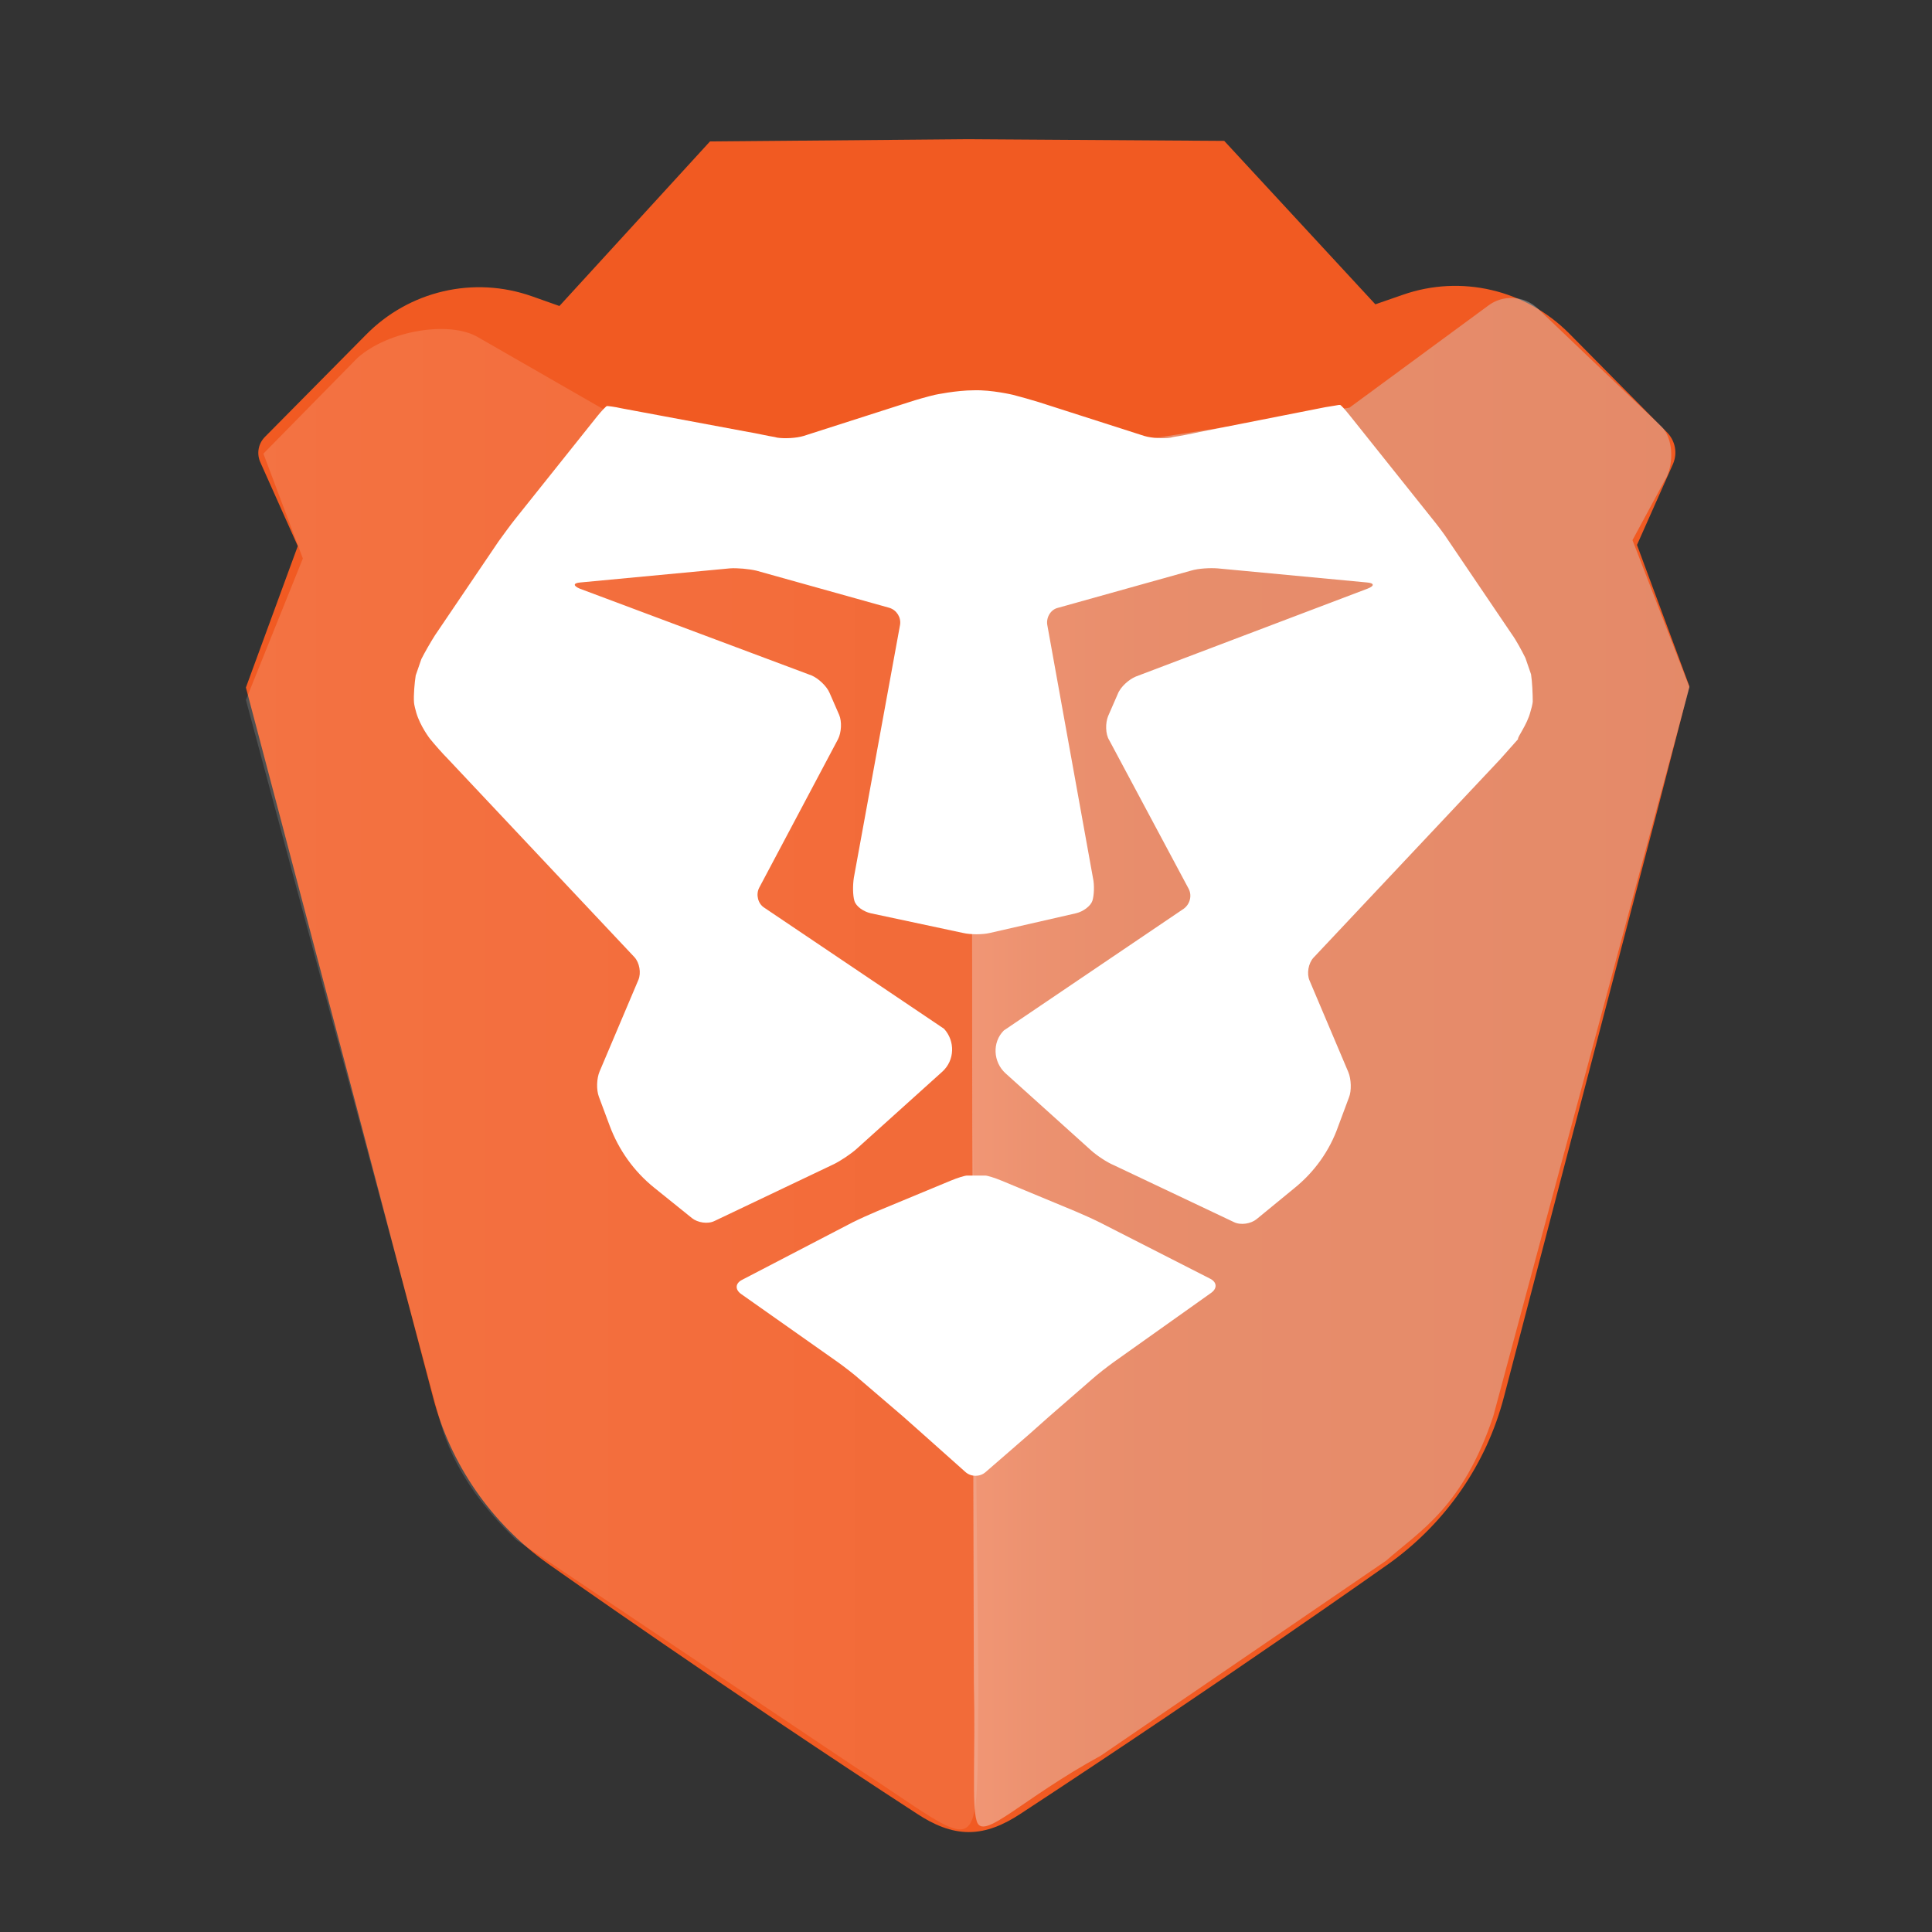
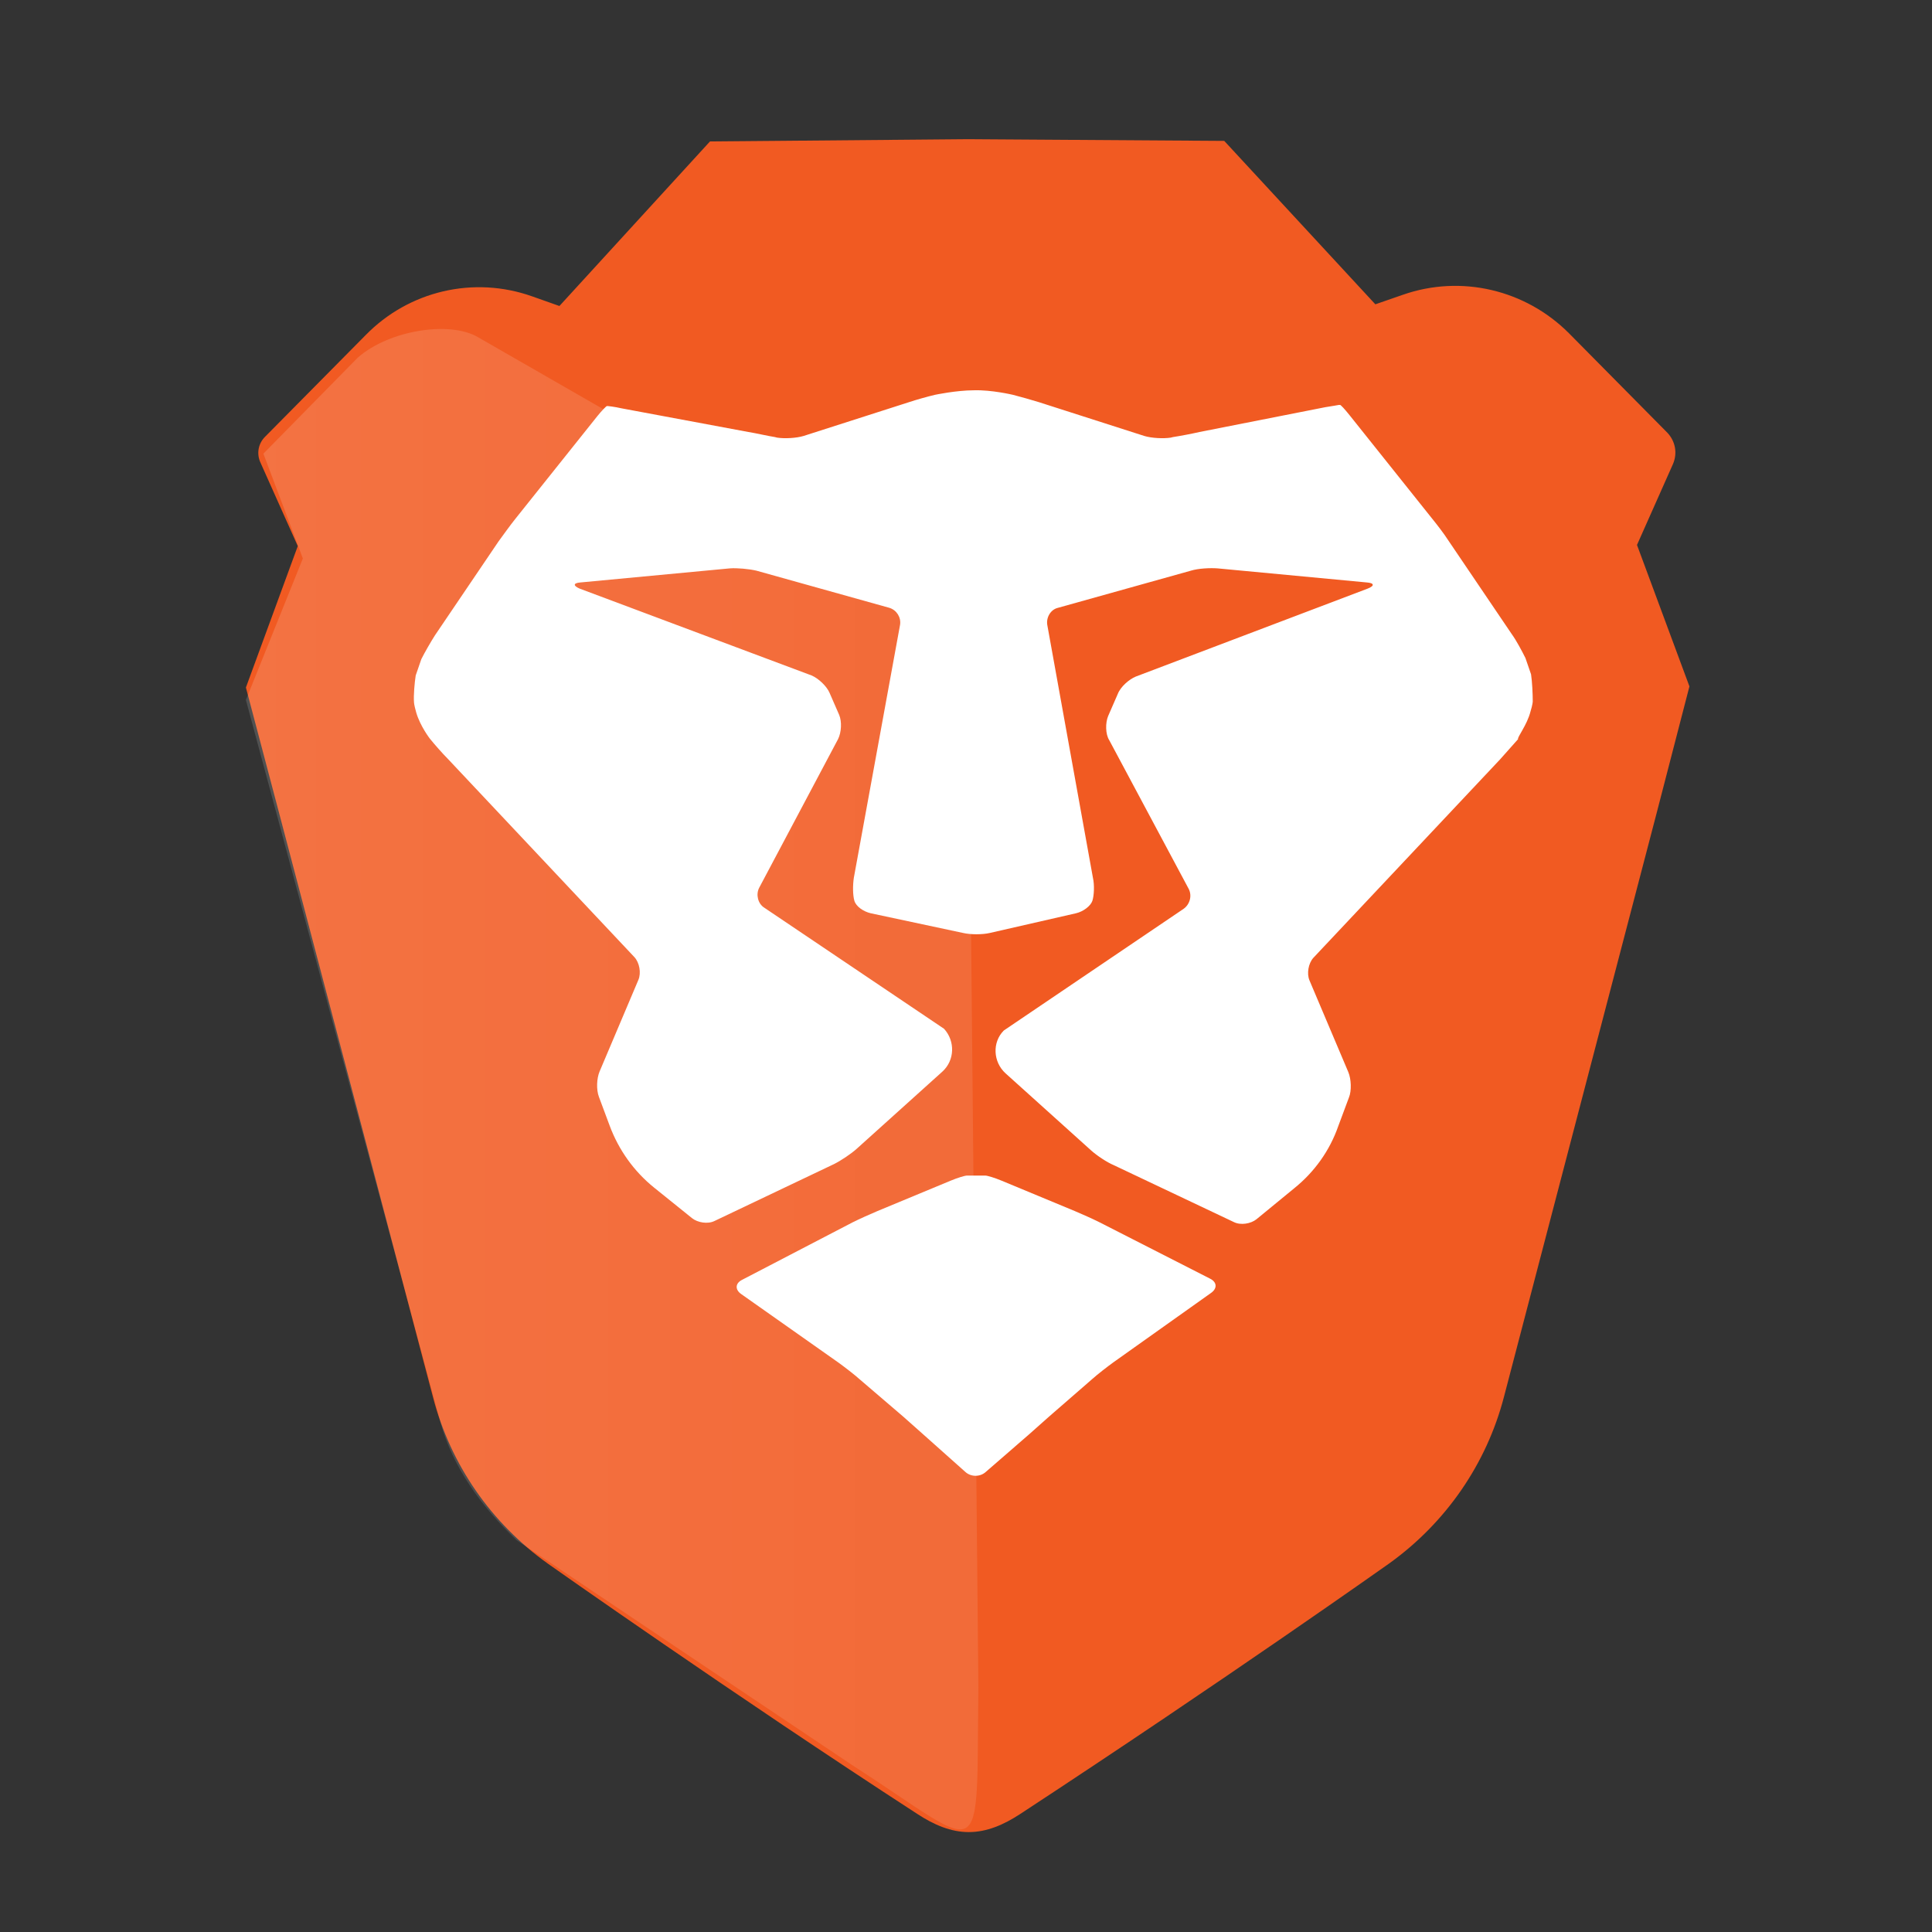
<svg xmlns="http://www.w3.org/2000/svg" xmlns:ns1="http://www.serif.com/" width="100%" height="100%" viewBox="0 0 1000 1000" version="1.1" xml:space="preserve" style="fill-rule:evenodd;clip-rule:evenodd;stroke-linejoin:round;stroke-miterlimit:2;">
  <rect x="0" y="0" width="1000" height="1000" fill="#333333" stroke="none" />
  <g transform="matrix(1,0,0,1,-2102.22,-1405)">
    <g transform="matrix(0.446,0,0,0.926,1057.64,1405)">
-       <rect id="brave_icon" x="2343.41" y="0" width="2243.41" height="1080" style="fill:none;" />
      <g id="brave_icon1" ns1:id="brave_icon">
        <g id="brave-seeklogo.com.svg" transform="matrix(6.544,0,0,3.15,3465.12,551.88)">
          <g transform="matrix(1,0,0,1,-128,-150.5)">
            <g>
              <path d="M256,97.1L246.7,72L253.1,57.6C253.9,55.7 253.5,53.6 252.1,52.1L234.6,34.4C226.9,26.7 215.5,24 205.2,27.6L200.3,29.3L173.5,0.3L128.2,0L127.9,0L82.3,0.4L55.6,29.6L50.8,27.9C40.4,24.2 28.9,26.9 21.2,34.8L3.4,52.8C2.2,54 1.9,55.7 2.5,57.2L9.2,72.2L0,97.3L6,120L33.2,223.3C36.3,235.2 43.5,245.6 53.6,252.8C53.6,252.8 86.6,276.1 119.1,297.2C122,299.1 125,300.4 128.2,300.4C131.4,300.4 134.4,299.1 137.3,297.2C173.9,273.2 202.8,252.7 202.8,252.7C212.8,245.5 220,235.1 223.1,223.2L250.1,119.9L256,97.1Z" style="fill:rgb(241,90,34);fill-rule:nonzero;" />
              <path d="M34.5,227.7L0,99.5L10.1,74.4L3.1,55.8L19.8,38.8C25.3,33.9 36.1,32.2 41.1,35.1L67.2,50.1L101.2,58L127.7,47L129.9,274.7C129.5,307.5 131.6,304 107.5,288.5L48,248.6C41.6,242.5 36.7,235.6 34.5,227.7Z" style="fill:url(#_Linear1);fill-rule:nonzero;" />
-               <path d="M202.2,252.246L151.6,286.846C137.5,294.546 130.7,302.146 129.6,298.446C128.7,295.546 129.4,287.046 129.1,273.846L128.5,51.146C128.6,48.946 130.1,45.246 132.7,45.646L158.5,53.446L195.7,47.646L220.3,29.546C222.9,27.546 226.7,27.746 229.1,30.046L251.1,51.046C253.1,53.146 253.2,57.246 252,59.846L245.9,71.146L256,97.246L221.2,226.646C215.8,242.746 208.2,246.946 202.2,252.246Z" style="fill:url(#_Linear2);fill-rule:nonzero;" />
              <path d="M134,184.801C132.8,184.301 131.5,183.901 131.1,183.901L127.9,183.901C127.5,183.901 126.2,184.301 125,184.801L112,190.201C110.8,190.701 108.8,191.601 107.6,192.201L88,202.401C86.8,203.001 86.7,204.101 87.8,204.901L105.1,217.101C106.2,217.901 107.9,219.201 108.9,220.101L116.6,226.701C117.6,227.601 119.2,229.001 120.2,229.901L127.6,236.501C128.6,237.401 130.2,237.401 131.2,236.501L138.8,229.901C139.8,229.001 141.4,227.601 142.4,226.701L150.1,220.001C151.1,219.101 152.8,217.801 153.9,217.001L171.2,204.701C172.3,203.901 172.2,202.801 171,202.201L151.4,192.201C150.2,191.601 148.2,190.701 147,190.201L134,184.801Z" style="fill:white;fill-rule:nonzero;" />
              <path d="M227.813,101.557C228.213,100.257 228.213,99.757 228.213,99.757C228.213,98.457 228.113,96.257 227.913,94.957L226.913,92.057C226.313,90.857 225.313,88.957 224.513,87.857L213.213,71.157C212.513,70.057 211.213,68.357 210.313,67.257L195.713,48.957C194.913,47.957 194.113,47.057 194.013,47.157L193.813,47.157C193.813,47.157 192.713,47.357 191.413,47.557L169.113,51.957C167.813,52.257 165.713,52.657 164.413,52.857L164.013,52.957C162.713,53.157 160.613,53.057 159.313,52.657L140.613,46.657C139.313,46.257 137.213,45.657 136.013,45.357C136.013,45.357 132.213,44.457 129.113,44.557C126.013,44.557 122.213,45.357 122.213,45.357C120.913,45.657 118.813,46.257 117.613,46.657L98.913,52.657C97.613,53.057 95.513,53.157 94.213,52.957L93.813,52.857C92.513,52.657 90.413,52.157 89.113,51.957L66.613,47.757C65.313,47.457 64.213,47.357 64.213,47.357L64.013,47.357C63.913,47.357 63.113,48.157 62.313,49.157L47.713,67.457C46.913,68.457 45.613,70.257 44.813,71.357L33.513,88.057C32.813,89.157 31.713,91.057 31.113,92.257L30.113,95.157C29.913,96.457 29.713,98.657 29.813,99.957C29.813,99.957 29.813,100.357 30.213,101.757C30.913,104.157 32.613,106.357 32.613,106.357C33.413,107.357 34.913,109.057 35.813,109.957L68.913,145.157C69.813,146.157 70.113,147.957 69.613,149.157L62.713,165.457C62.213,166.657 62.113,168.657 62.613,169.957L64.513,175.057C66.113,179.357 68.813,183.157 72.413,186.057L79.113,191.457C80.113,192.257 81.913,192.557 83.113,191.957L104.313,181.857C105.513,181.257 107.313,180.057 108.313,179.157L123.513,165.457C125.713,163.457 125.813,160.057 123.813,157.857L91.913,136.357C90.813,135.657 90.413,134.057 91.013,132.857L105.013,106.457C105.613,105.257 105.713,103.357 105.213,102.157L103.513,98.257C103.013,97.057 101.513,95.657 100.313,95.157L59.213,79.757C58.013,79.257 58.013,78.757 59.313,78.657L85.813,76.157C87.113,76.057 89.213,76.257 90.513,76.557L114.113,83.157C115.413,83.557 116.213,84.857 116.013,86.157L107.813,131.057C107.613,132.357 107.613,134.157 107.913,135.157C108.213,136.157 109.513,137.057 110.813,137.357L127.213,140.857C128.513,141.157 130.613,141.157 131.913,140.857L147.213,137.357C148.513,137.057 149.813,136.057 150.113,135.157C150.413,134.257 150.513,132.357 150.213,131.057L142.113,86.157C141.913,84.857 142.713,83.457 144.013,83.157L167.613,76.557C168.913,76.157 171.013,76.057 172.313,76.157L198.813,78.657C200.113,78.757 200.213,79.257 198.913,79.757L157.813,95.357C156.613,95.857 155.113,97.157 154.613,98.457L152.913,102.357C152.413,103.557 152.413,105.557 153.113,106.657L167.213,133.057C167.813,134.257 167.413,135.757 166.313,136.557L134.413,158.157C132.313,160.257 132.513,163.757 134.713,165.757L149.913,179.457C150.913,180.357 152.713,181.557 153.913,182.057L175.213,192.157C176.413,192.757 178.213,192.457 179.213,191.657L185.913,186.157C189.513,183.257 192.213,179.457 193.713,175.157L195.613,170.057C196.113,168.857 196.013,166.757 195.513,165.557L188.613,149.257C188.113,148.057 188.413,146.257 189.313,145.257L222.413,110.057C223.313,109.057 224.713,107.457 225.613,106.457C225.413,106.157 227.213,103.957 227.813,101.557Z" style="fill:white;fill-rule:nonzero;" />
            </g>
          </g>
        </g>
      </g>
    </g>
  </g>
  <defs>
    <linearGradient id="_Linear1" x1="0" y1="0" x2="1" y2="0" gradientUnits="userSpaceOnUse" gradientTransform="matrix(130.026,0,0,130.026,0,166.85)">
      <stop offset="0" style="stop-color:white;stop-opacity:0.15" />
      <stop offset="0.14" style="stop-color:white;stop-opacity:0.14" />
      <stop offset="1" style="stop-color:white;stop-opacity:0.1" />
    </linearGradient>
    <linearGradient id="_Linear2" x1="0" y1="0" x2="1" y2="0" gradientUnits="userSpaceOnUse" gradientTransform="matrix(127.55,0,0,127.55,128.45,163.744)">
      <stop offset="0" style="stop-color:rgb(241,241,242);stop-opacity:0.4" />
      <stop offset="0.09" style="stop-color:rgb(228,229,230);stop-opacity:0.4" />
      <stop offset="0.24" style="stop-color:rgb(217,218,219);stop-opacity:0.4" />
      <stop offset="1" style="stop-color:rgb(208,210,211);stop-opacity:0.4" />
    </linearGradient>
  </defs>
</svg>